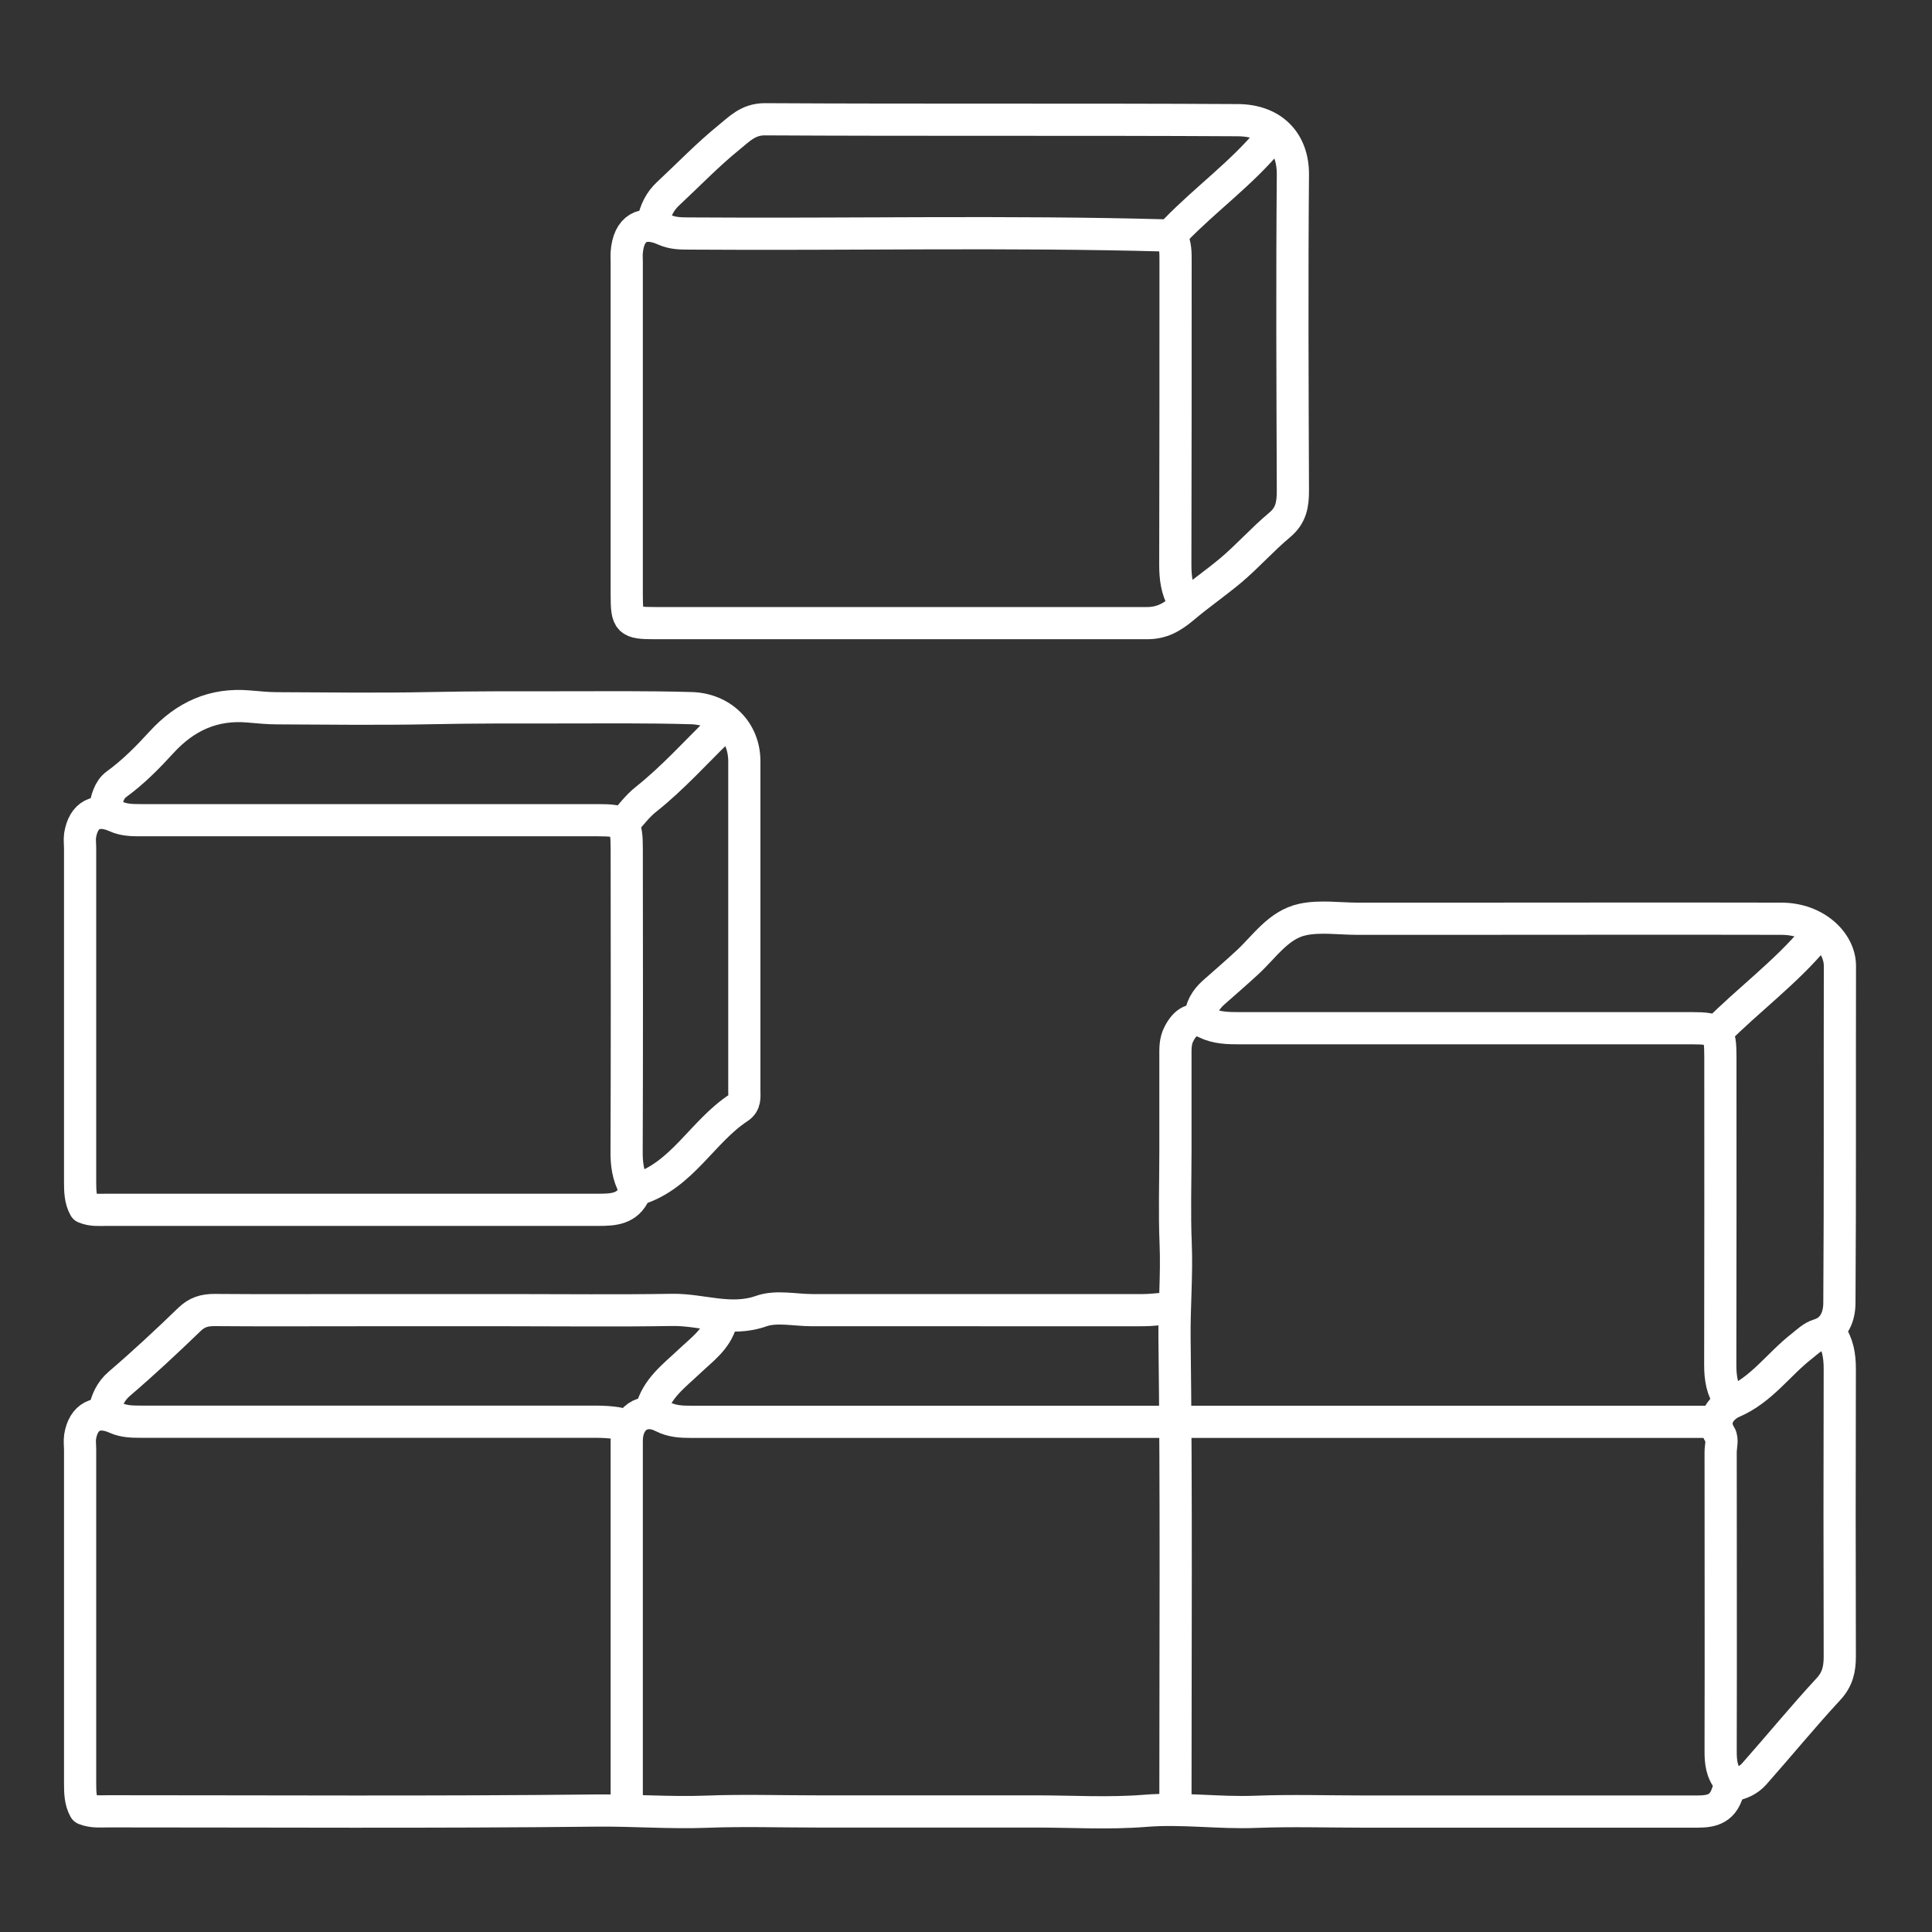
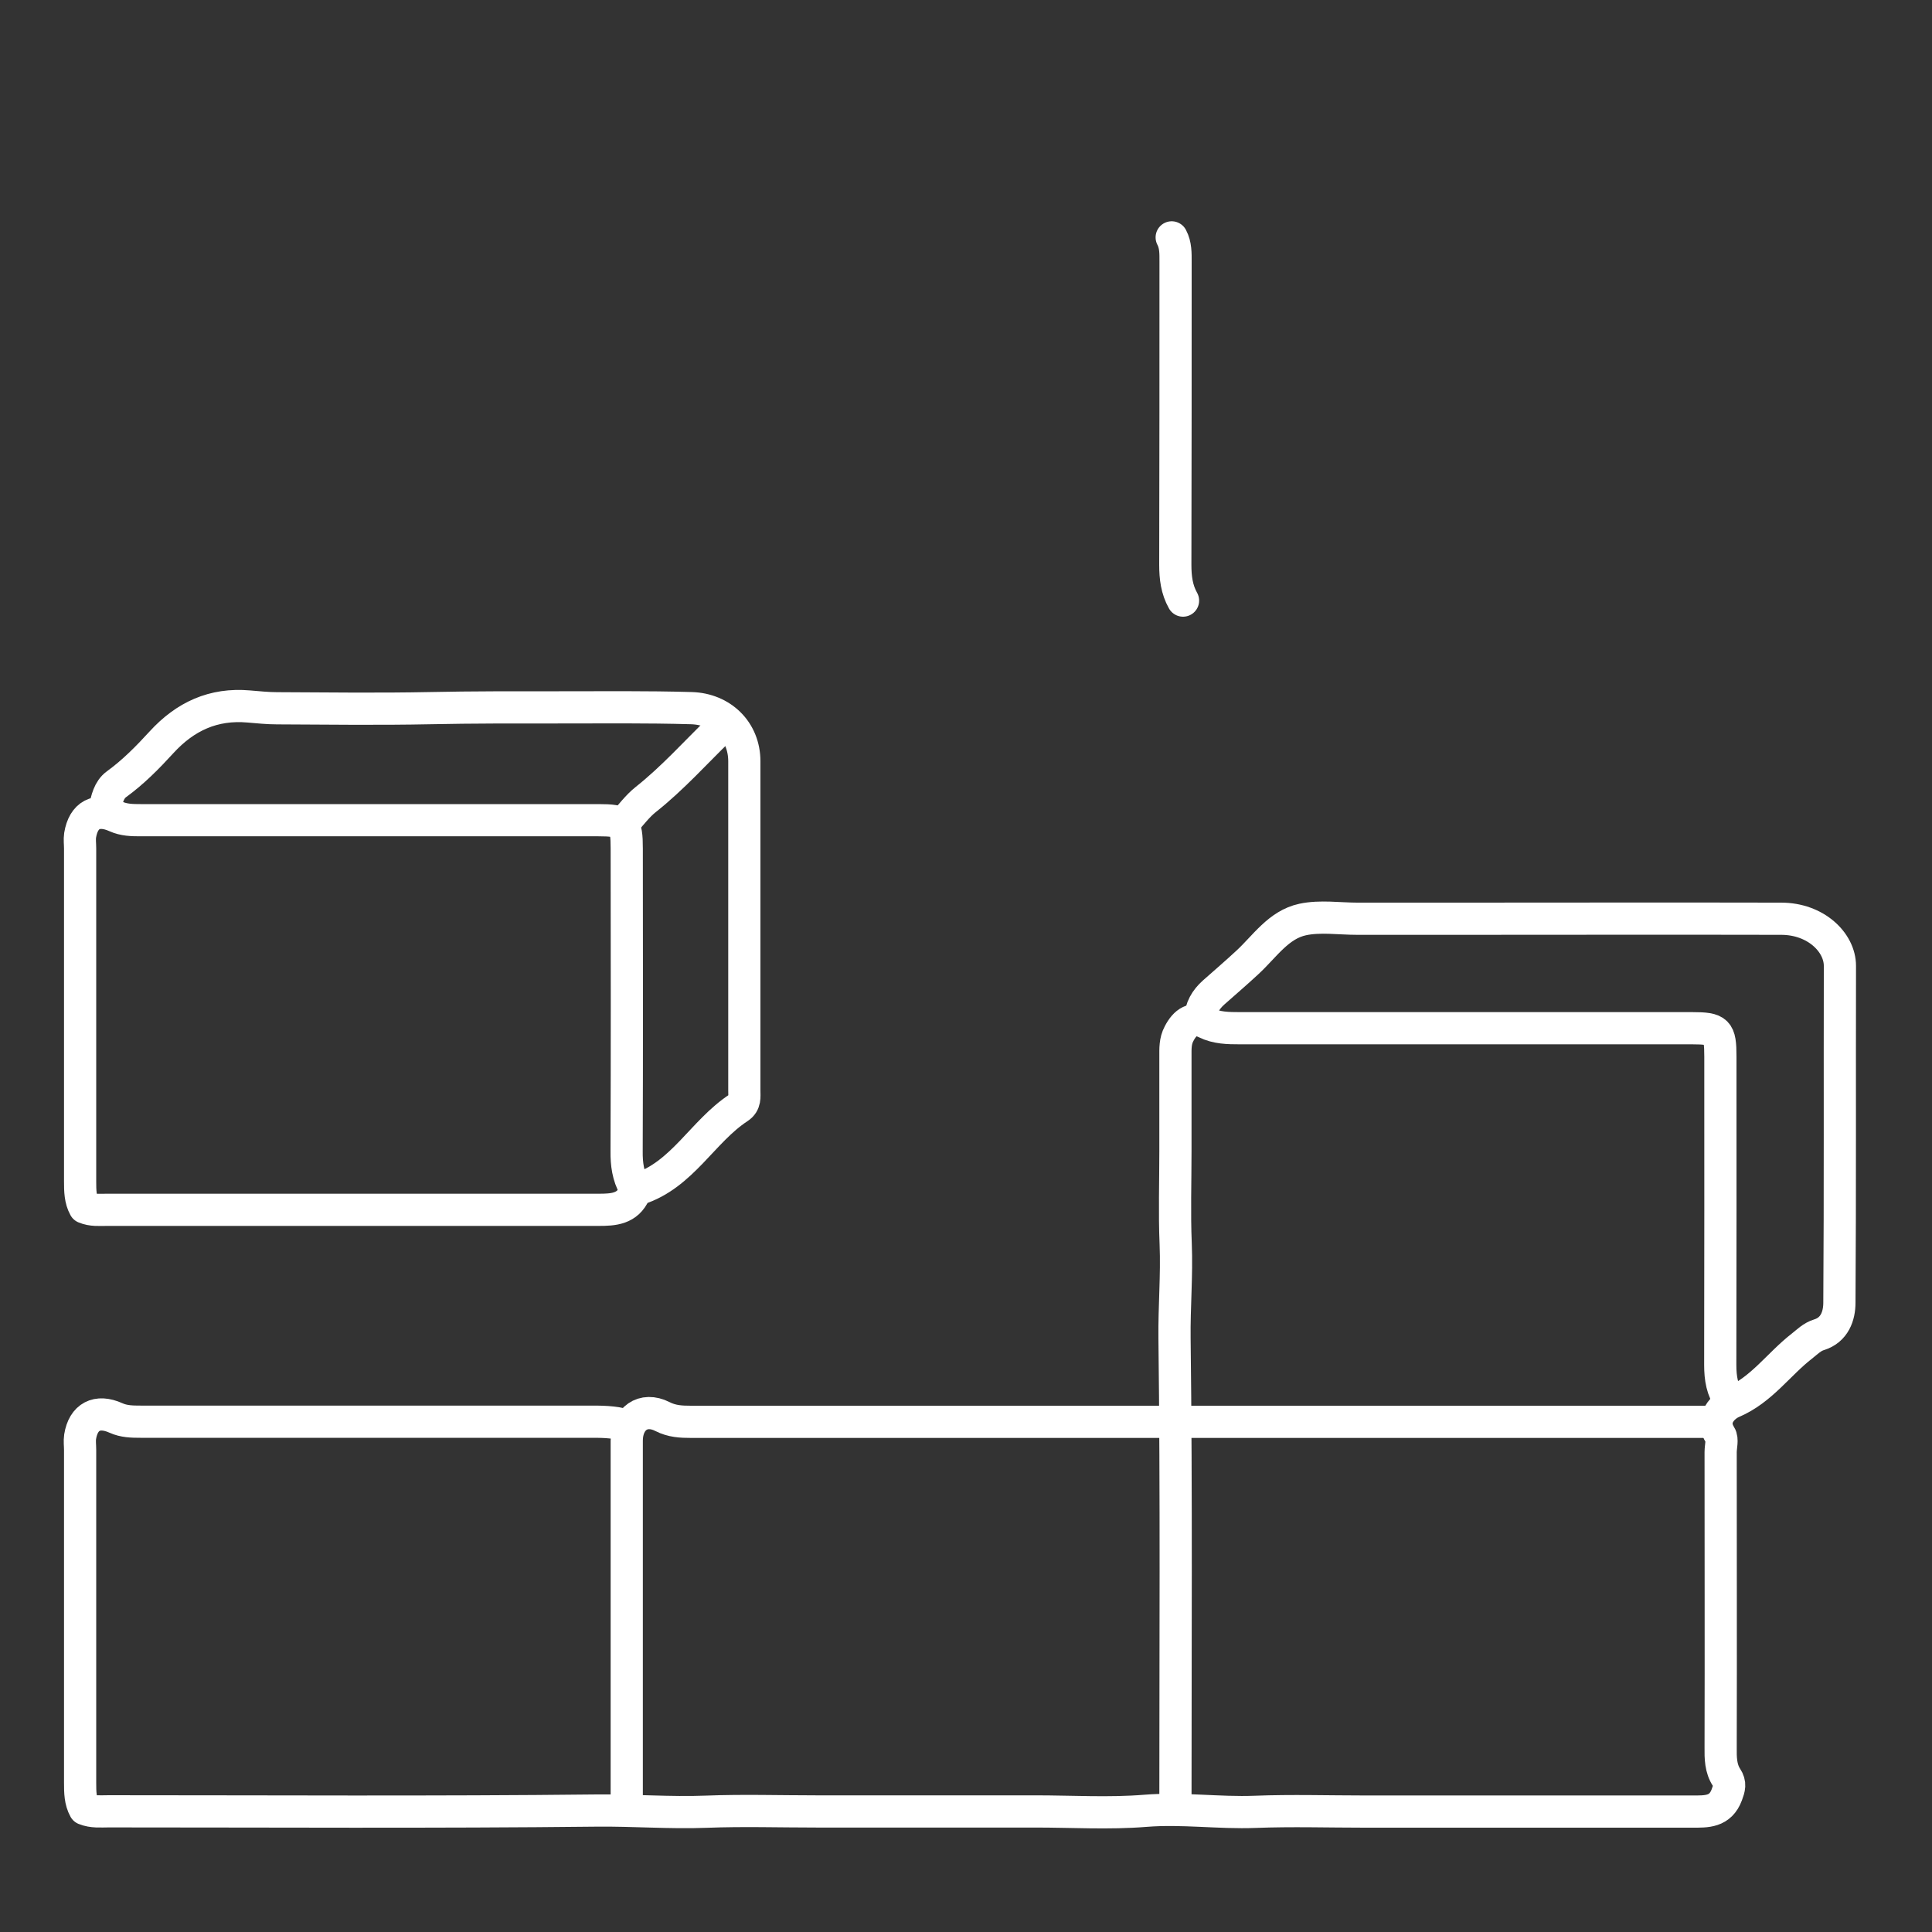
<svg xmlns="http://www.w3.org/2000/svg" viewBox="0 0 150 150" data-name="Layer 1" id="Layer_1">
  <rect x="0" y="0" width="150" height="150" fill="#333333" stroke="none" />
  <defs>
    <style>
      .cls-1 {
        fill: none;
        stroke: #fff;
        stroke-linecap: round;
        stroke-linejoin: round;
        stroke-width: 2.5px;
      }
    </style>
  </defs>
  <path d="M49.25,92.17c-.49-.87-.61-1.8-.6-2.79.03-7.83.02-15.67.01-23.5,0-1.99-.21-2.2-2.2-2.2-11.85,0-23.7,0-35.55,0-.65,0-1.29-.01-1.91-.29-1.49-.67-2.52-.13-2.78,1.46-.05.33,0,.68,0,1.03,0,8.62,0,17.24,0,25.85,0,.71.01,1.41.35,2.02.57.24,1.14.18,1.71.18,12.73,0,25.46,0,38.19,0,1.16,0,2.25-.06,2.8-1.32.05-.12.17-.25.29-.29,3.42-1.09,4.98-4.48,7.79-6.32.53-.35.44-.84.44-1.33,0-8.52,0-17.04,0-25.56,0-2.37-1.77-4.06-4.11-4.13-3.48-.1-6.96-.06-10.43-.06-3.28,0-6.56-.01-9.84.06-3.96.08-7.93.03-11.9.01-.73,0-1.47-.08-2.2-.14-2.74-.24-4.93.77-6.77,2.78-1.07,1.17-2.19,2.31-3.5,3.26-.59.43-.75,1.18-.9,1.89" class="cls-1" />
-   <path d="M98.6,10.79c-2.17,2.64-4.96,4.64-7.32,7.07-.25.25-.4.43-.76.42-12.34-.34-24.68-.06-37.02-.15-.65,0-1.29-.01-1.91-.29-1.7-.77-2.79-.1-2.93,1.76-.02.24,0,.49,0,.73,0,8.62,0,17.24,0,25.85,0,2.06.14,2.2,2.2,2.2,12.73,0,25.46,0,38.19,0,1.16,0,1.93-.44,2.87-1.23,1.16-.98,2.43-1.86,3.62-2.85,1.33-1.12,2.48-2.43,3.81-3.54.9-.75,1.03-1.6,1.03-2.67-.03-8.18-.07-16.35,0-24.53.02-2.56-1.6-4.22-4.29-4.23-12.24-.07-24.48,0-36.72-.07-1.29,0-1.99.78-2.76,1.4-1.67,1.35-3.16,2.91-4.73,4.37-.65.6-1.01,1.35-1.17,2.21" class="cls-1" />
  <path d="M48.66,110.68c-1.01-.32-2.04-.3-3.08-.3-11.56,0-23.11,0-34.67,0-.65,0-1.29-.01-1.91-.29-1.46-.66-2.53-.1-2.78,1.46-.05.33,0,.68,0,1.03,0,8.62,0,17.24,0,25.85,0,.71.01,1.41.35,2.02.62.25,1.24.18,1.86.18,12.63,0,25.27.08,37.9-.06,2.84-.03,5.68.2,8.52.09,2.84-.11,5.68-.02,8.52-.02h17.04c2.84,0,5.69.18,8.52-.05,2.86-.23,5.68.19,8.53.08,2.84-.11,5.68-.02,8.52-.02h16.89c2.84,0,5.68,0,8.52,0,1.1,0,2.18.05,2.68-1.31.19-.52.3-.85-.02-1.34-.46-.7-.47-1.52-.46-2.34.02-7.64,0-15.28,0-22.92,0-.44.17-.99-.03-1.3-.83-1.32.31-2.3.95-2.57,2.26-.96,3.57-2.95,5.39-4.36.42-.33.78-.71,1.33-.88,1.21-.37,1.58-1.47,1.58-2.49.06-8.72.02-17.43.04-26.15,0-1.82-1.87-3.66-4.56-3.66-8.52-.02-17.04,0-25.56,0h-7.34c-1.42,0-2.89-.23-4.25.06-1.87.4-2.94,2.08-4.28,3.32-.86.8-1.76,1.57-2.64,2.35-.61.55-1.01,1.21-1.03,2.06" class="cls-1" />
-   <path d="M90.67,101.58c-.64.05-1.27.14-1.91.14-4.31.01-8.62,0-12.93,0h-12.78c-1.32,0-2.77-.34-3.94.07-2.39.85-4.63-.13-6.93-.09-4.21.07-8.42.02-12.63.02h-11.75c-3.72,0-7.44.02-11.16-.01-.77,0-1.35.17-1.93.73-1.77,1.71-3.57,3.39-5.44,4.99-.69.59-.97,1.28-1.16,2.08" class="cls-1" />
  <path d="M133.12,110.39c-26.49,0-52.98,0-79.47,0-.76,0-1.48-.03-2.22-.41-1.49-.76-2.77.16-2.77,1.88,0,9.4,0,18.8,0,28.2" class="cls-1" />
  <path d="M91.26,140.06c0-12.05.08-24.09-.07-36.14-.03-2.45.19-4.89.09-7.35-.1-2.39-.02-4.8-.02-7.2s0-4.9,0-7.34c0-.6-.03-1.19.28-1.77.47-.91,1.1-1.34,2.07-.86.85.42,1.74.43,2.65.43,11.7,0,23.41,0,35.11,0,1.99,0,2.2.21,2.2,2.2,0,7.98.01,15.96-.01,23.94,0,1.02.14,1.96.75,2.79" class="cls-1" />
-   <path d="M142.09,103.49c.6.84.75,1.77.75,2.79-.02,7.44-.02,14.89,0,22.33,0,.96-.16,1.75-.87,2.52-1.98,2.14-3.83,4.4-5.76,6.58-.45.51-1.06.8-1.75.89" class="cls-1" />
  <path d="M90.97,18.43c.32.6.3,1.25.3,1.91,0,7.83,0,15.67-.02,23.5,0,1,.11,1.92.6,2.79" class="cls-1" />
-   <path d="M140.91,72.78c-2.28,2.73-5.15,4.83-7.64,7.34" class="cls-1" />
  <path d="M55.86,56.62c-1.89,1.84-3.64,3.8-5.72,5.45-.67.53-1.19,1.26-1.78,1.89" class="cls-1" />
-   <path d="M56,102.6c-.38,1.4-1.5,2.17-2.48,3.1-1.17,1.11-2.54,2.1-2.96,3.8" class="cls-1" />
</svg>